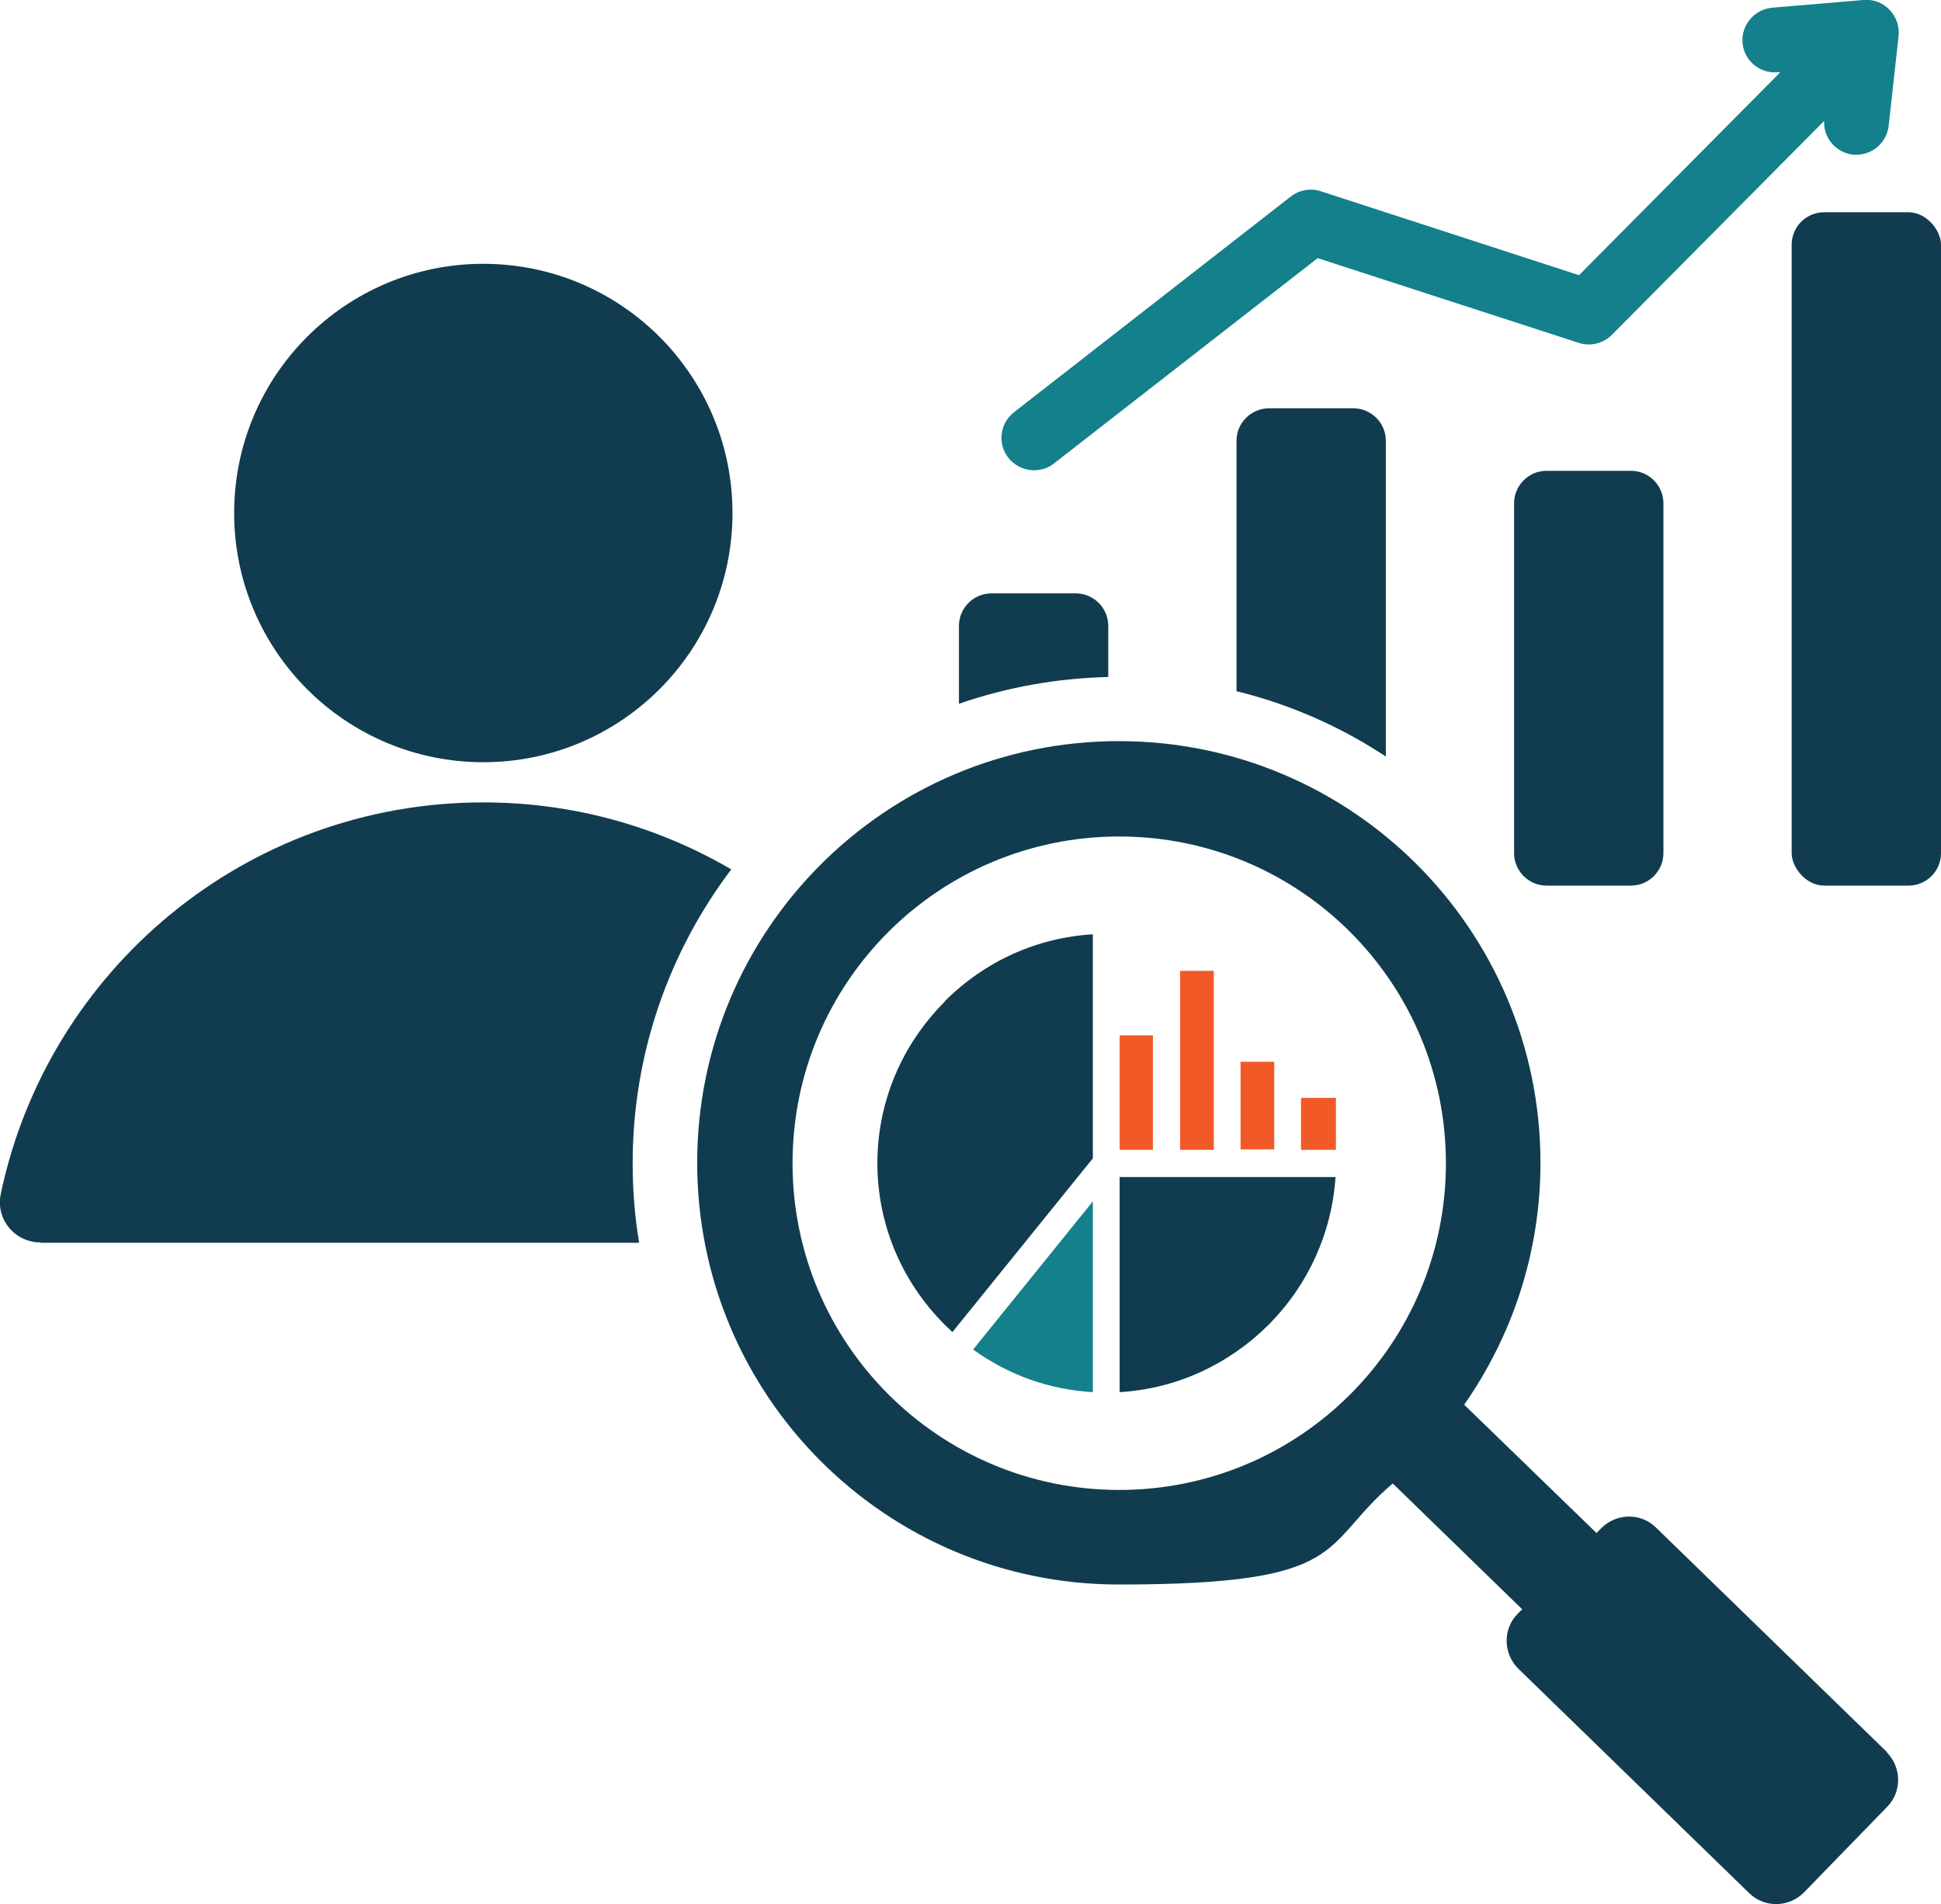
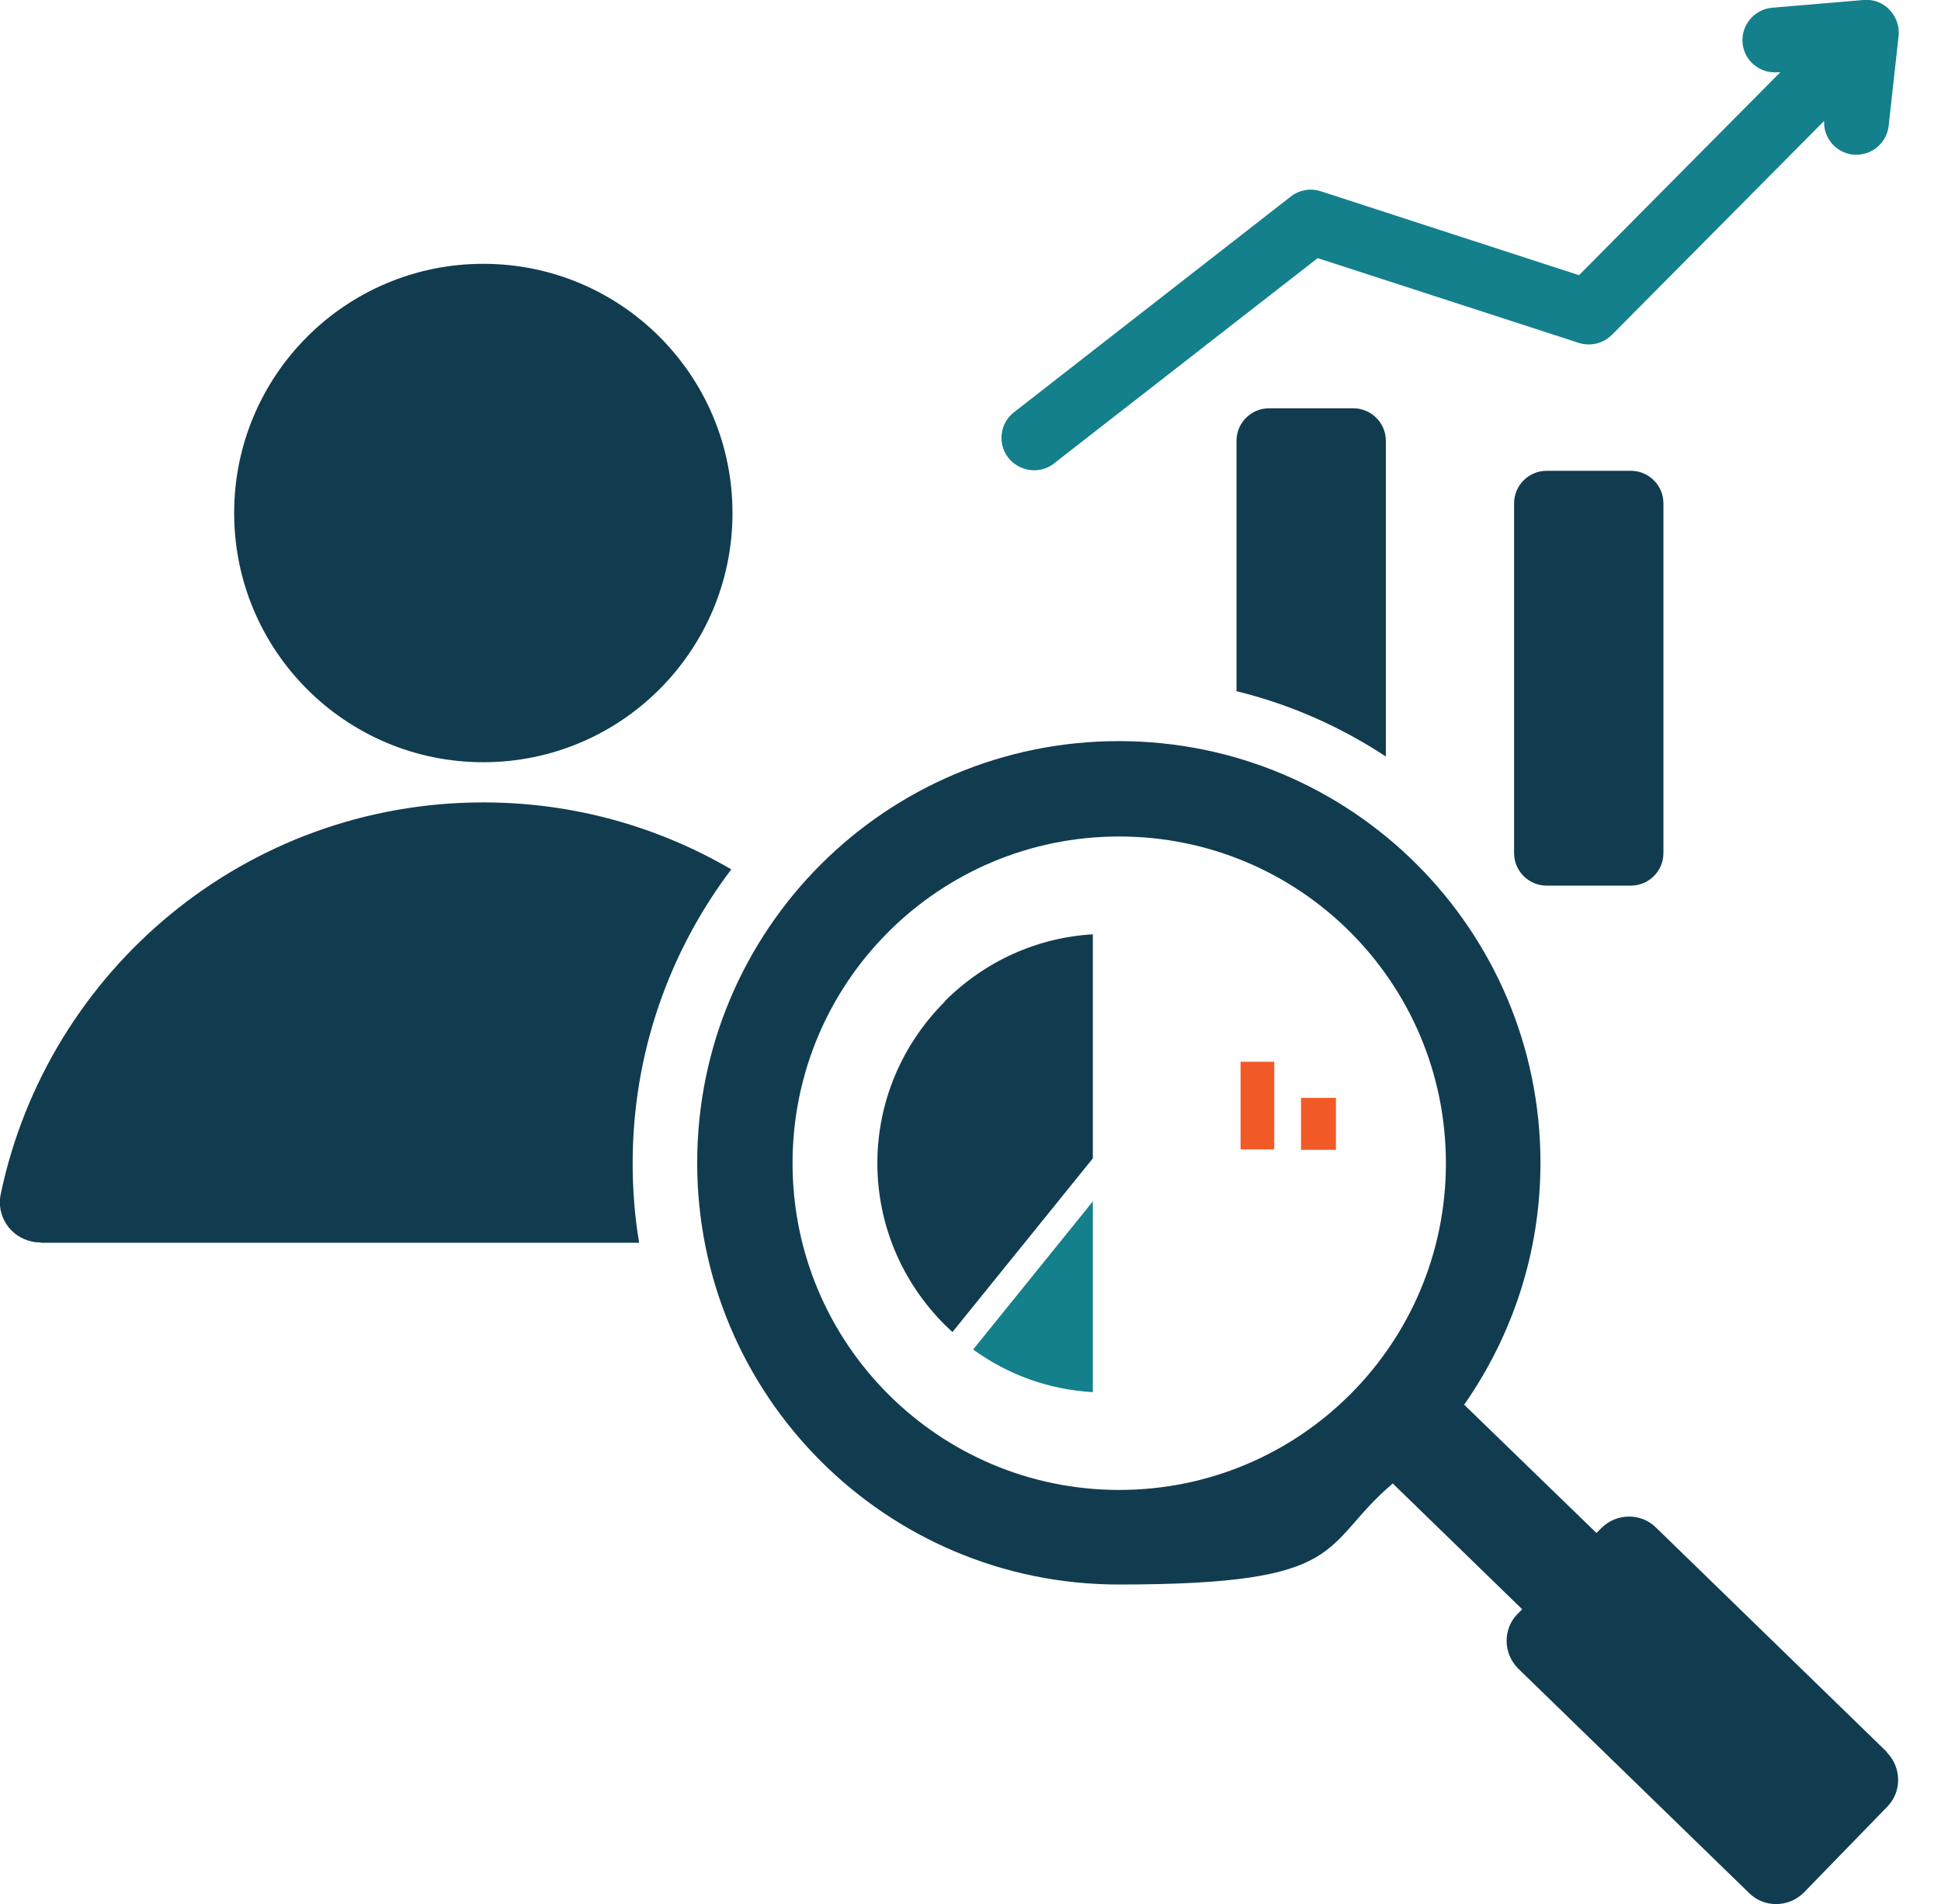
<svg xmlns="http://www.w3.org/2000/svg" version="1.1" viewBox="0 0 478.3 469.2">
  <defs>
    <style>
      .cls-1, .cls-2 {
        fill: #113c4f;
      }

      .cls-1, .cls-3 {
        fill-rule: evenodd;
      }

      .cls-4, .cls-3 {
        fill: #13808b;
      }

      .cls-5 {
        fill: #f15a27;
      }
    </style>
  </defs>
  <g>
    <g id="Layer_1">
      <g>
        <path class="cls-1" d="M10,306.2h147.5c-1.1-6.5-1.6-13-1.6-19.6,0-27.2,9.1-52.3,24.3-72.4-18-10.5-38.8-16.5-61.1-16.5-58.5,0-107.3,41.3-118.9,96.4-1.2,5.4,2.3,10.7,7.7,11.8.7.2,1.4.2,2.1.2h0Z" />
        <circle class="cls-2" cx="119.1" cy="126.4" r="61.4" />
        <path class="cls-3" d="M259.6,114.3c-3.5,2.6-8.5,1.9-11.2-1.6-2.6-3.4-2-8.3,1.3-11l68.4-53.3c2.1-1.6,4.8-2.1,7.3-1.3l63.7,20.7,49.6-50h-.6c-4.4.4-8.3-2.8-8.7-7.2-.4-4.4,2.9-8.3,7.3-8.7h0L459.2,0c5.2-.5,9.4,4.2,8.6,9.3l-2.4,21.7c-.5,4.4-4.4,7.5-8.8,7.1-4.2-.5-7.3-4.1-7.1-8.3l-52.3,52.7c-2.1,2.1-5.2,2.9-8.1,2l-64.4-20.9-65,50.6Z" />
-         <path class="cls-1" d="M244.3,146.2h20.8c4.4,0,8,3.6,8,8v12.6c-12.5.3-25,2.5-36.8,6.6v-19.2c0-4.4,3.6-8,8-8Z" />
-         <rect class="cls-2" x="441.5" y="52.3" width="36.8" height="165.9" rx="8" ry="8" />
        <path class="cls-1" d="M381.1,116c-4.4,0-8,3.6-8,8v86.2c0,4.4,3.6,8,8,8h20.8c4.4,0,8-3.6,8-8v-86.2c0-4.4-3.6-8-8-8h-20.8Z" />
        <path class="cls-1" d="M312.7,100.6c-4.4,0-8,3.6-8,8v61.7c13.1,3.2,25.6,8.7,36.8,16.1v-77.8c0-4.4-3.6-8-8-8h-20.8Z" />
        <path class="cls-1" d="M465,431.7l-57-55.4c-3.7-3.6-9.7-3.5-13.4.2l-1.2,1.2-32.6-31.6c11.8-16.9,18.8-37.4,18.8-59.6,0-57.4-46.5-103.9-103.9-103.9s-103.9,46.5-103.9,103.9,46.5,103.9,103.9,103.9,49.3-9.4,67.5-24.9l31.9,31-1.2,1.2c-3.6,3.7-3.5,9.7.2,13.4l57,55.4c3.7,3.6,9.7,3.5,13.4-.2l20.6-21.2c3.6-3.7,3.5-9.7-.2-13.4ZM275.8,367.1c-44.4,0-80.5-36-80.5-80.5s36-80.5,80.5-80.5,80.5,36,80.5,80.5-36,80.5-80.5,80.5Z" />
      </g>
      <g>
        <path class="cls-4" d="M269.3,343v-47l-29.5,36.5c8.7,6.3,18.8,9.9,29.5,10.5h0Z" />
-         <path class="cls-2" d="M275.9,289.9v53.1c13.7-.8,26.6-6.6,36.6-16.5,9.9-9.9,15.7-22.8,16.6-36.5h-53.1Z" />
        <rect class="cls-5" x="305.7" y="261.6" width="8.3" height="21.6" />
        <path class="cls-2" d="M232.8,246.8c-10.7,10.7-16.6,24.9-16.6,39.8s5.9,29.1,16.6,39.8c.6.6,1.3,1.2,1.9,1.8l34.6-42.8v-55.2c-13.7.8-26.6,6.6-36.5,16.5Z" />
-         <rect class="cls-5" x="275.9" y="255.1" width="8.2" height="28.2" />
-         <rect class="cls-5" x="290.8" y="239.2" width="8.3" height="44.1" />
        <rect class="cls-5" x="320.6" y="270.5" width="8.6" height="12.8" />
      </g>
    </g>
  </g>
</svg>